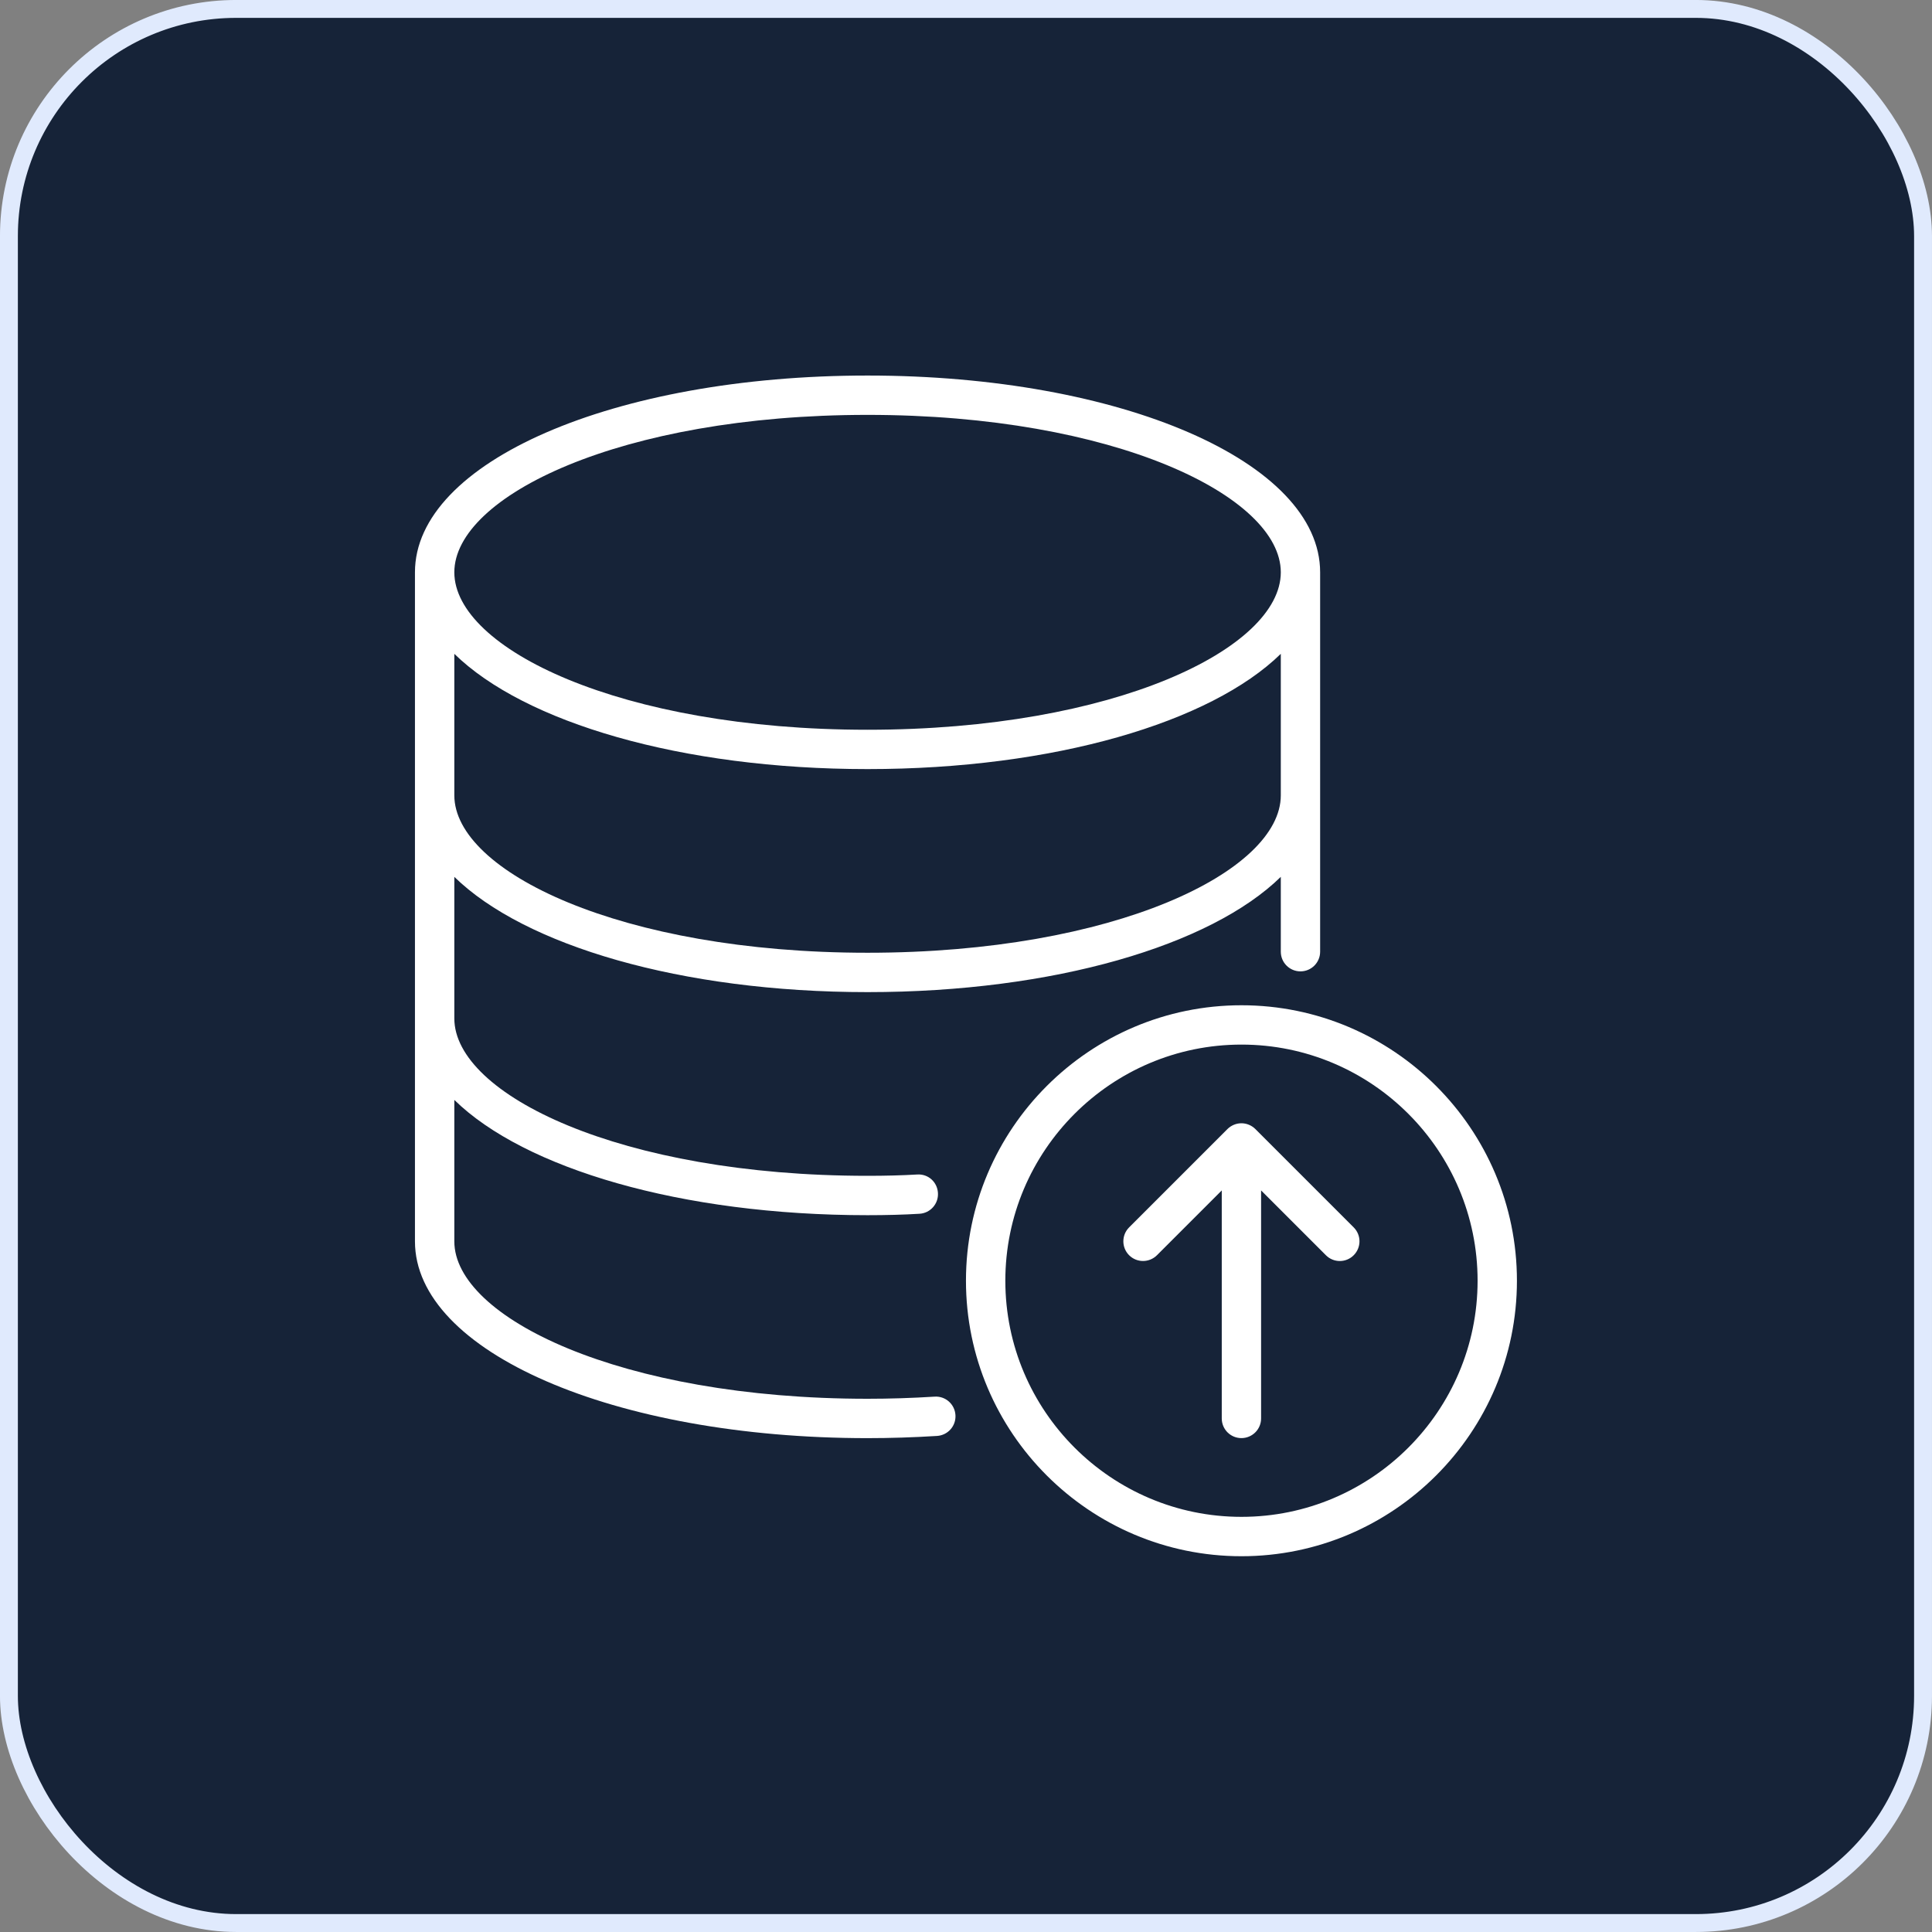
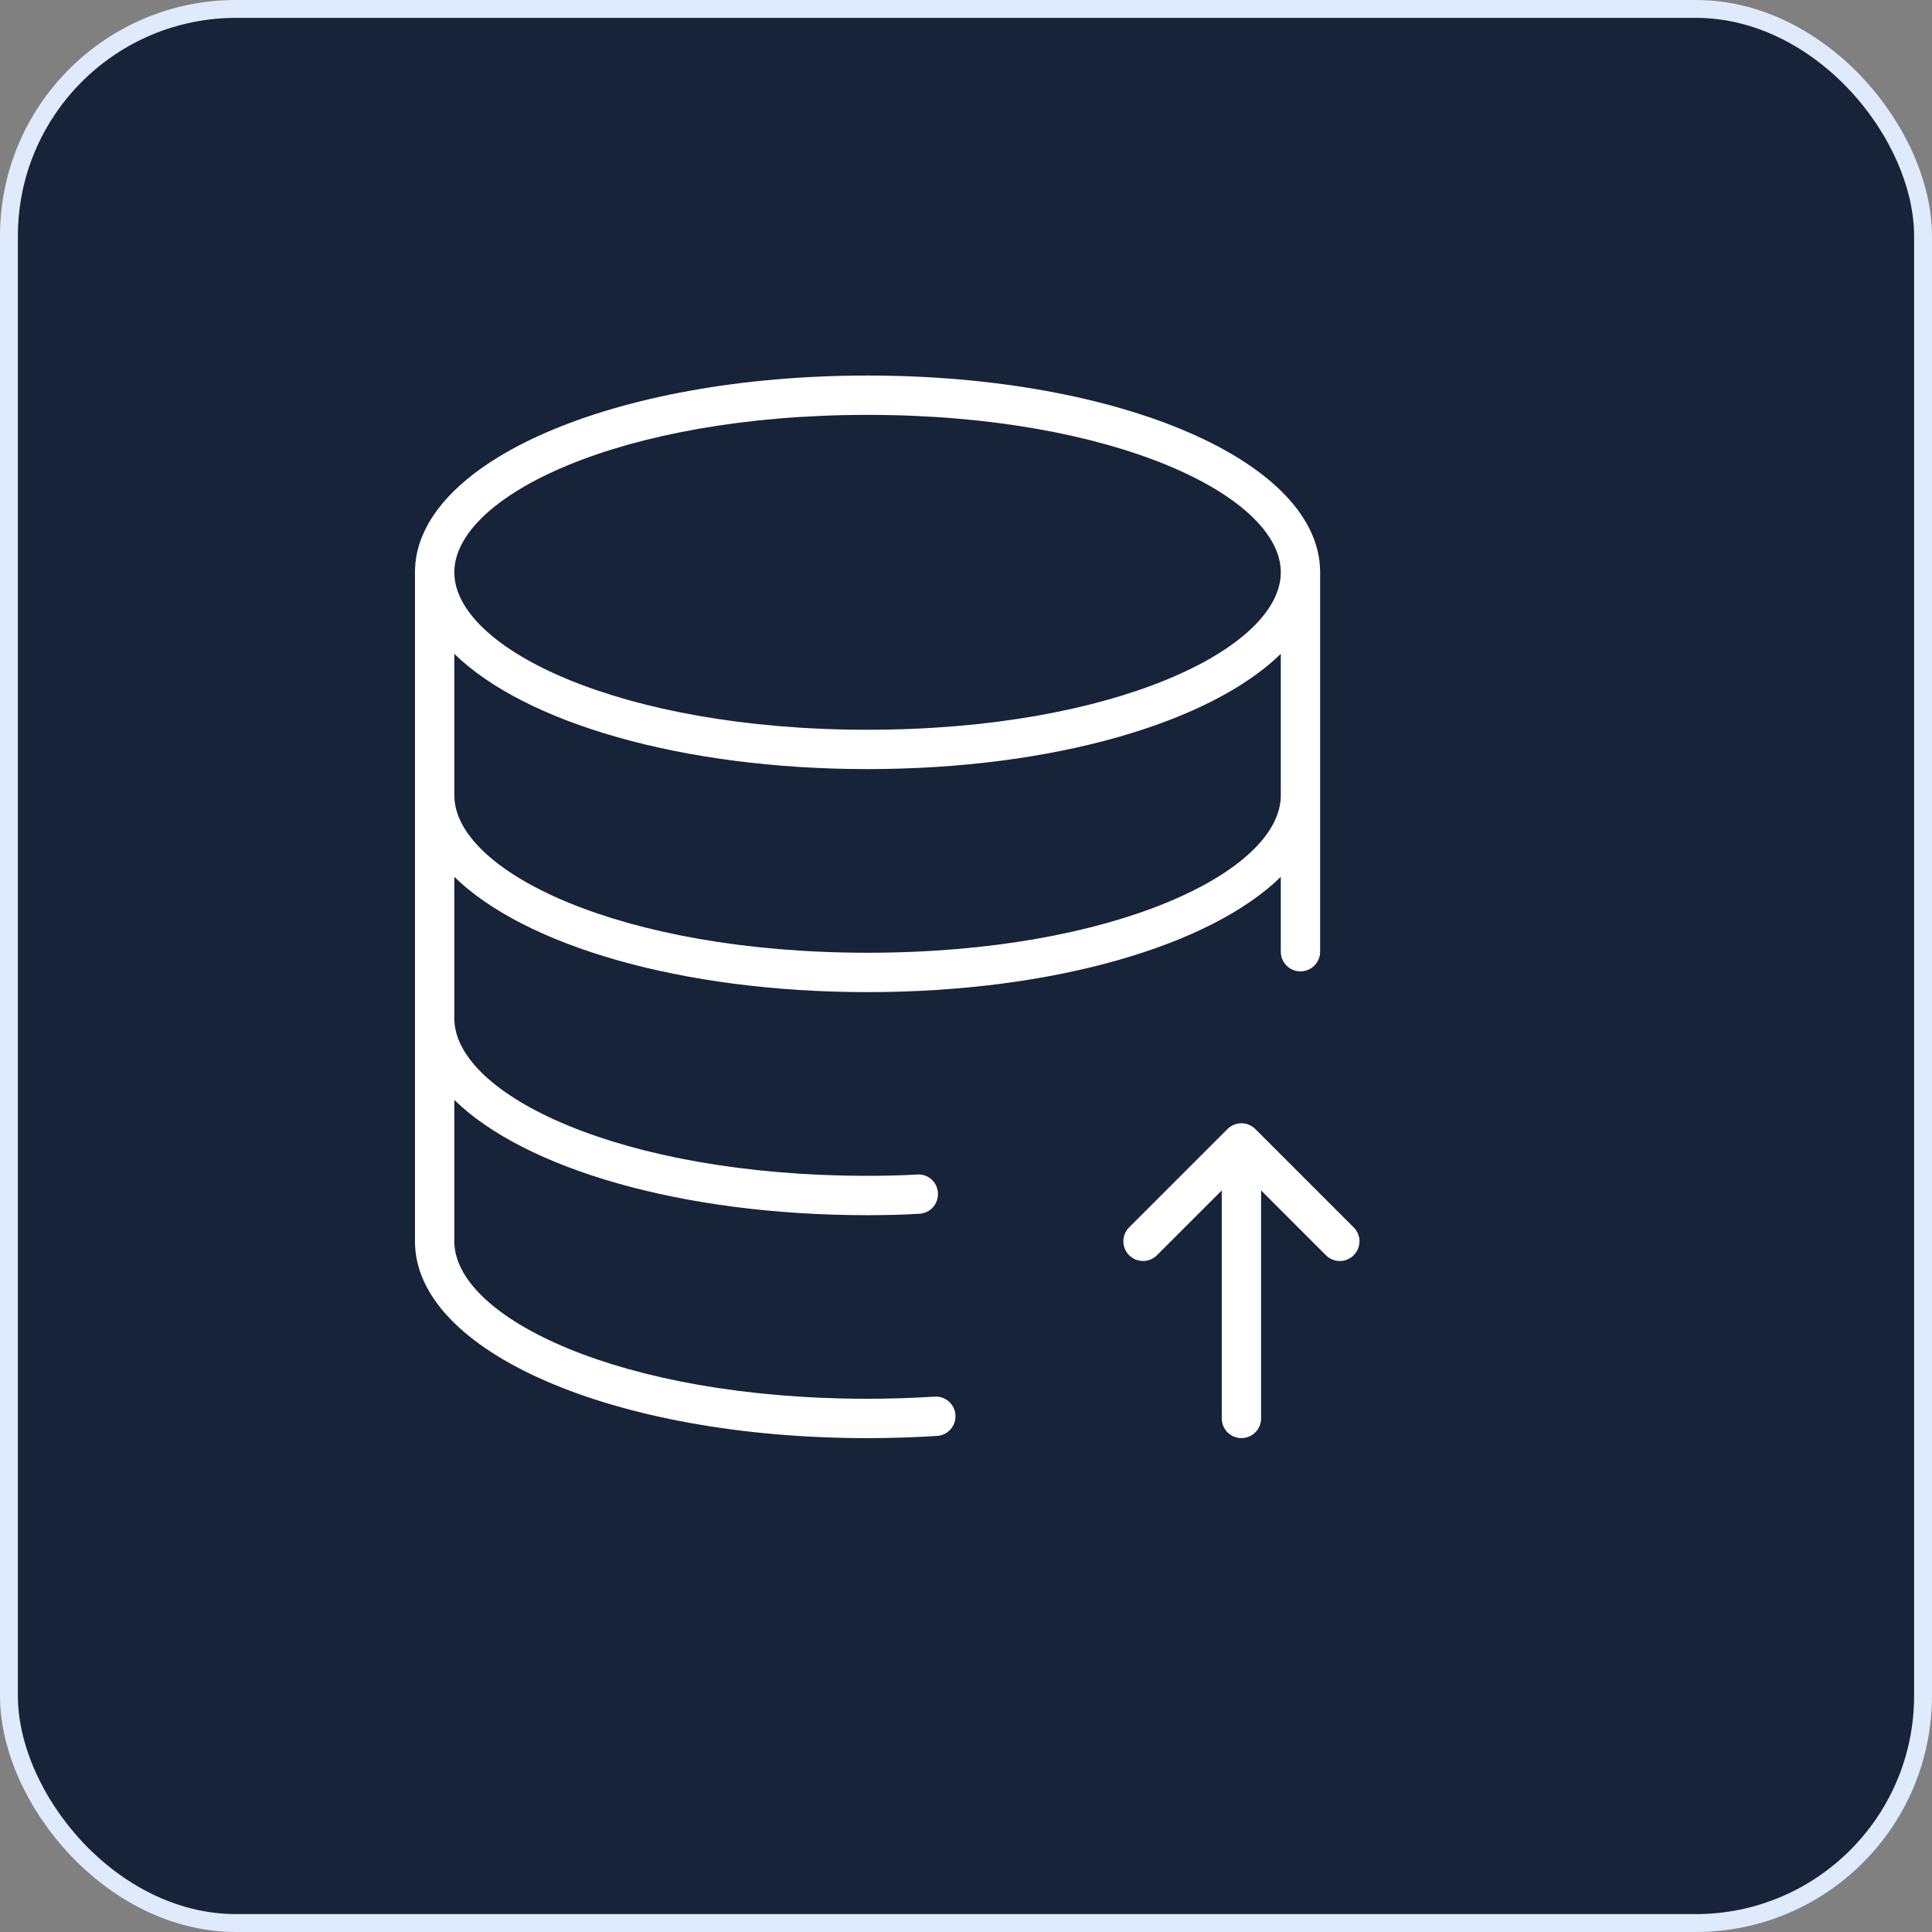
<svg xmlns="http://www.w3.org/2000/svg" width="50" height="50" viewBox="0 0 50 50" fill="none">
  <rect x="0" y="0" width="50" height="50" fill="#808080" stroke="none" />
  <rect x="0.231" y="0.231" width="49.537" height="49.537" rx="5.88" fill="#162338" />
  <rect x="0.231" y="0.231" width="49.537" height="49.537" rx="5.88" stroke="#E0EAFD" stroke-width="0.463" />
  <g clip-path="url(#clip0_1989_42164)">
    <path d="M24.188 36.145C23.598 36.182 23.014 36.2 22.452 36.2C16.055 36.2 11.758 34.094 11.758 32.126V28.466C13.57 30.24 17.625 31.449 22.452 31.449C22.936 31.449 23.388 31.437 23.797 31.412C24.077 31.396 24.291 31.155 24.274 30.874C24.258 30.593 24.025 30.377 23.736 30.396C23.348 30.419 22.916 30.43 22.452 30.43C16.055 30.43 11.758 28.324 11.758 26.356V22.693C13.57 24.467 17.625 25.676 22.452 25.676C27.279 25.676 31.334 24.467 33.147 22.693V24.63C33.147 24.911 33.374 25.139 33.656 25.139C33.937 25.139 34.165 24.911 34.165 24.63V14.811C34.165 11.956 29.02 9.719 22.452 9.719C15.884 9.719 10.739 11.956 10.739 14.811V32.126C10.739 34.982 15.884 37.219 22.452 37.219C23.035 37.219 23.639 37.2 24.25 37.162C24.532 37.144 24.745 36.903 24.727 36.622C24.71 36.342 24.471 36.127 24.188 36.145ZM22.452 10.737C28.849 10.737 33.147 12.844 33.147 14.811C33.147 16.779 28.849 18.886 22.452 18.886C16.055 18.886 11.758 16.779 11.758 14.811C11.758 12.844 16.055 10.737 22.452 10.737ZM11.758 16.921C13.57 18.695 17.625 19.904 22.452 19.904C27.279 19.904 31.334 18.695 33.147 16.921V20.583C33.147 22.55 28.849 24.657 22.452 24.657C16.055 24.657 11.758 22.55 11.758 20.583V16.921Z" fill="white" />
-     <path d="M32.129 26.016C28.197 26.016 24.999 29.214 24.999 33.145C24.999 37.077 28.197 40.275 32.129 40.275C36.06 40.275 39.258 37.077 39.258 33.145C39.258 29.214 36.06 26.016 32.129 26.016ZM32.129 39.256C28.759 39.256 26.018 36.515 26.018 33.145C26.018 29.776 28.759 27.034 32.129 27.034C35.499 27.034 38.24 29.776 38.24 33.145C38.24 36.515 35.498 39.256 32.129 39.256Z" fill="white" />
    <path d="M32.488 29.219C32.441 29.172 32.385 29.135 32.322 29.109C32.198 29.057 32.058 29.057 31.933 29.109C31.871 29.135 31.814 29.172 31.767 29.219L29.221 31.765C29.023 31.964 29.023 32.286 29.221 32.485C29.42 32.684 29.743 32.684 29.942 32.485L31.619 30.808V36.709C31.619 36.99 31.846 37.218 32.128 37.218C32.409 37.218 32.637 36.99 32.637 36.709V30.808L34.314 32.485C34.413 32.585 34.544 32.635 34.674 32.635C34.804 32.635 34.935 32.585 35.034 32.485C35.233 32.286 35.233 31.964 35.034 31.765L32.488 29.219Z" fill="white" />
  </g>
  <defs>
    <clipPath id="clip0_1989_42164">
      <rect width="30.556" height="30.556" fill="white" transform="translate(9.723 9.719)" />
    </clipPath>
  </defs>
</svg>